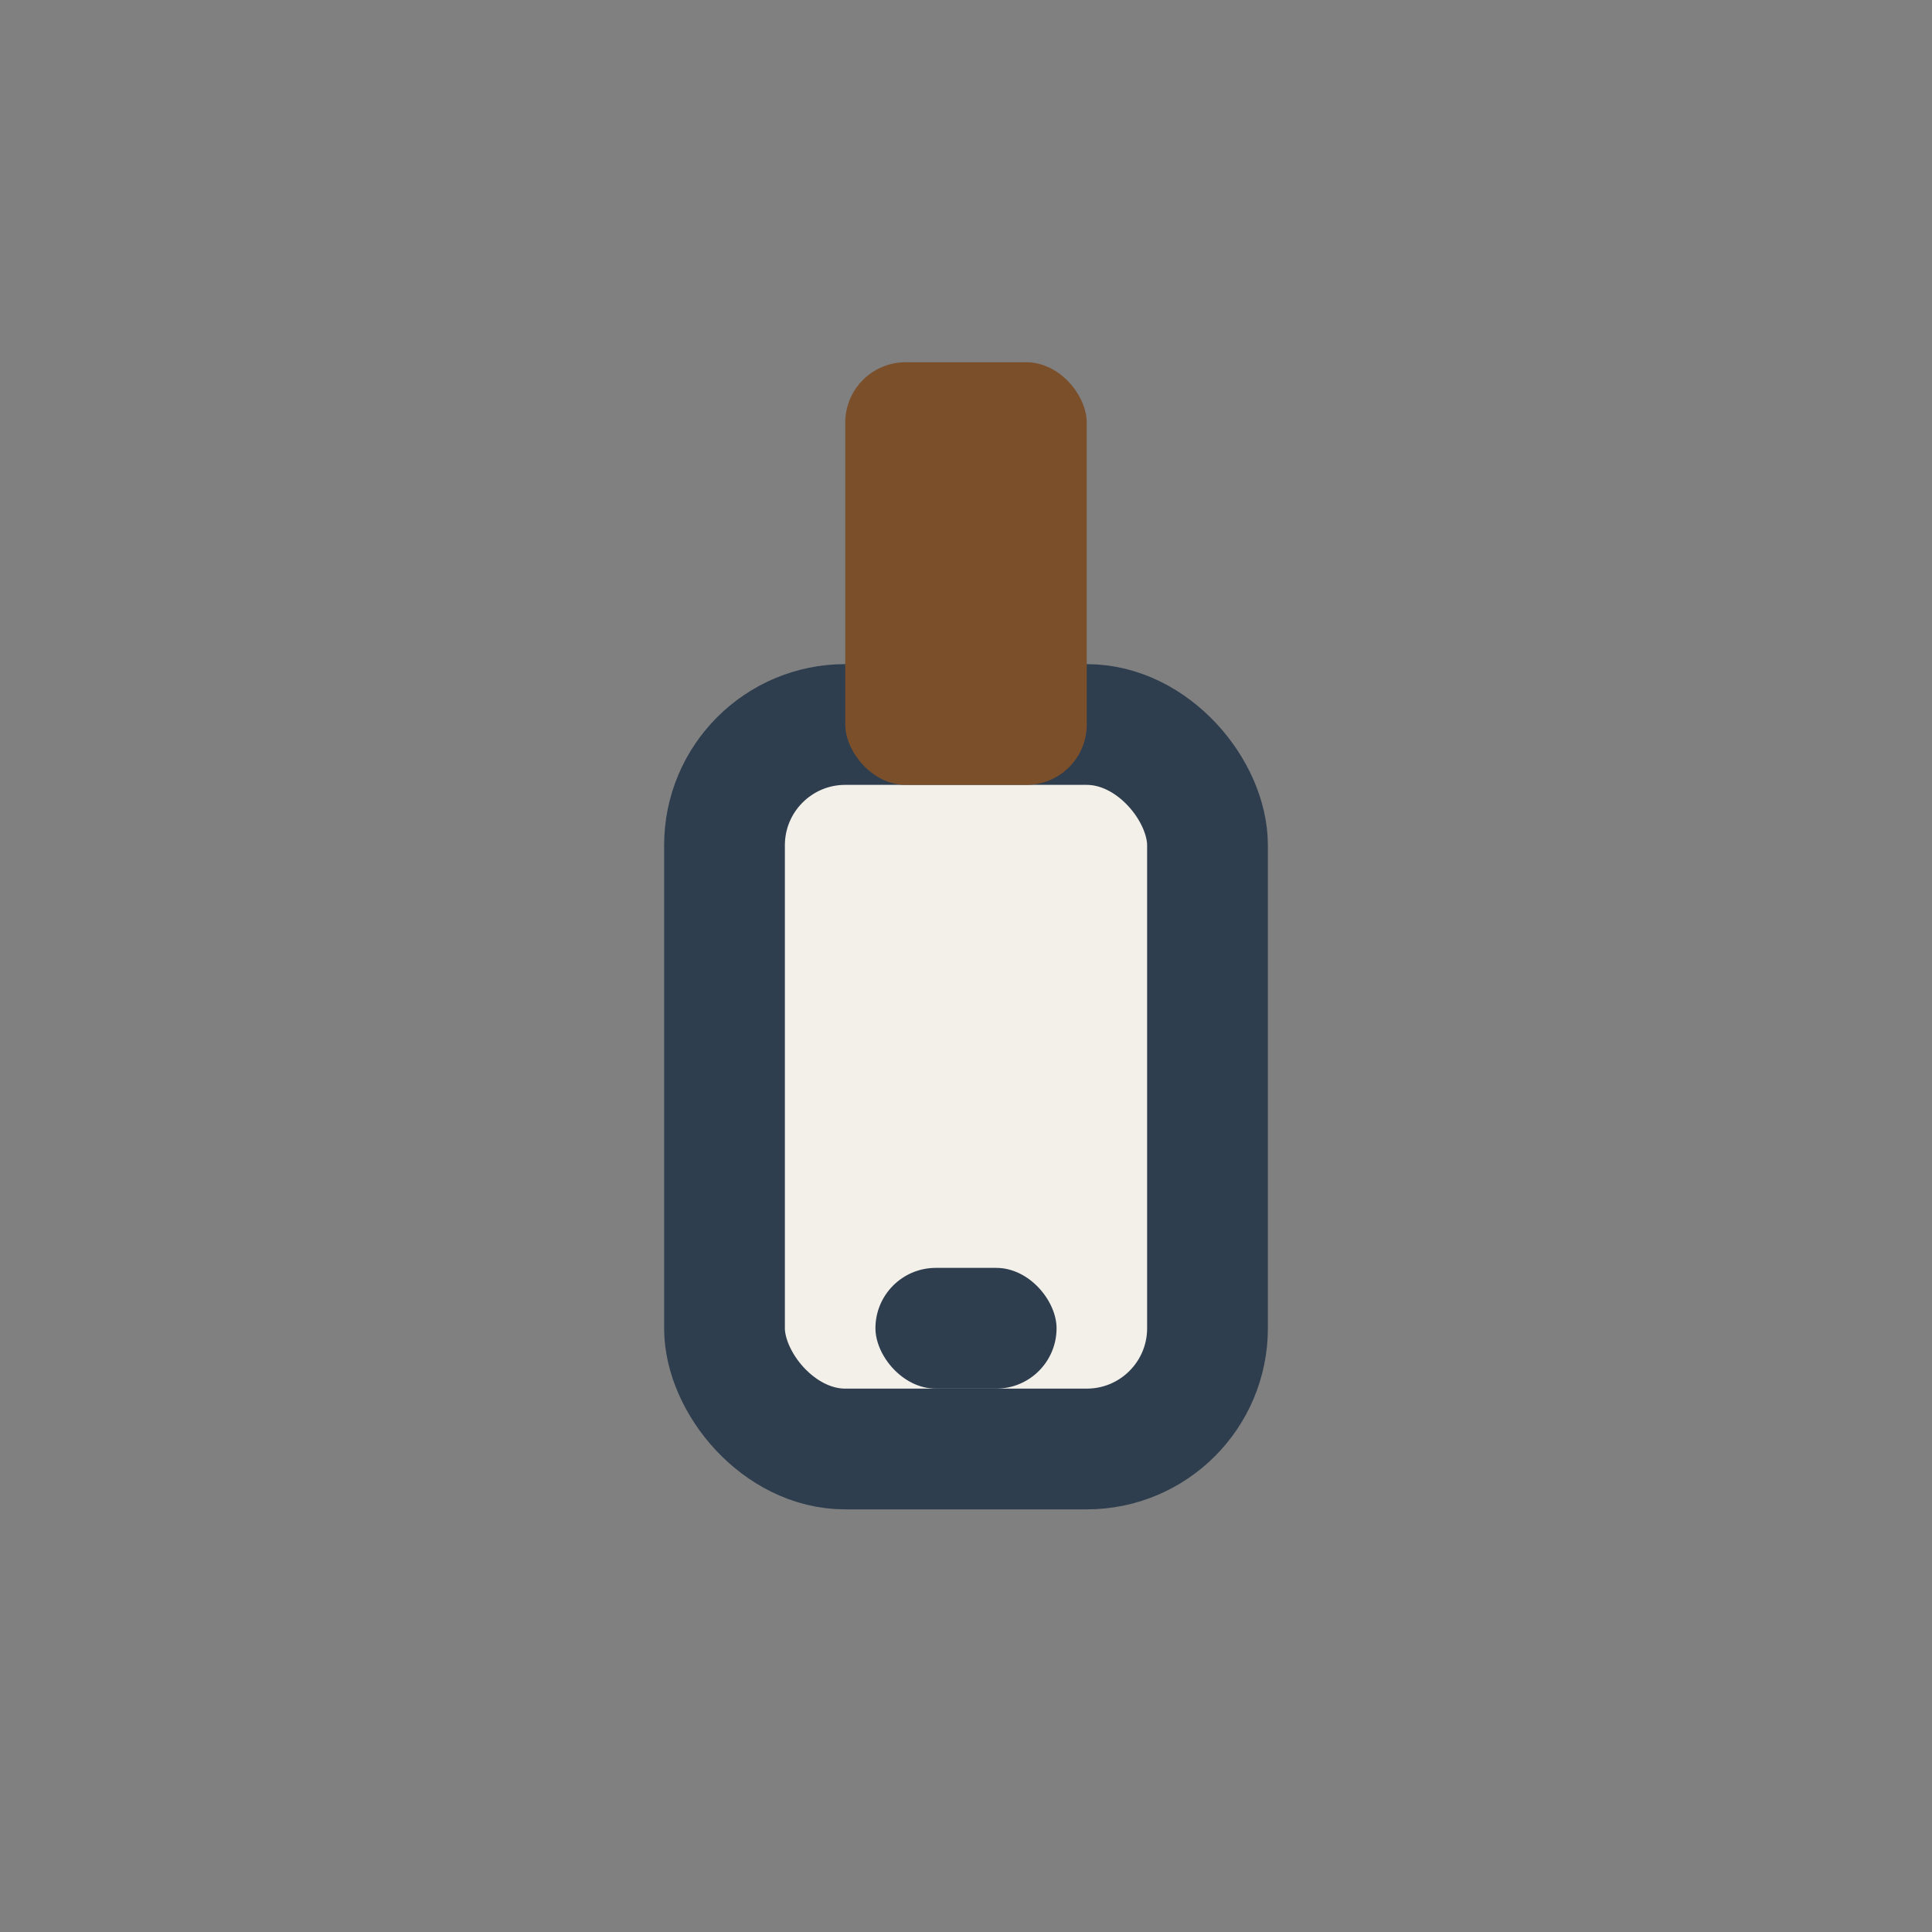
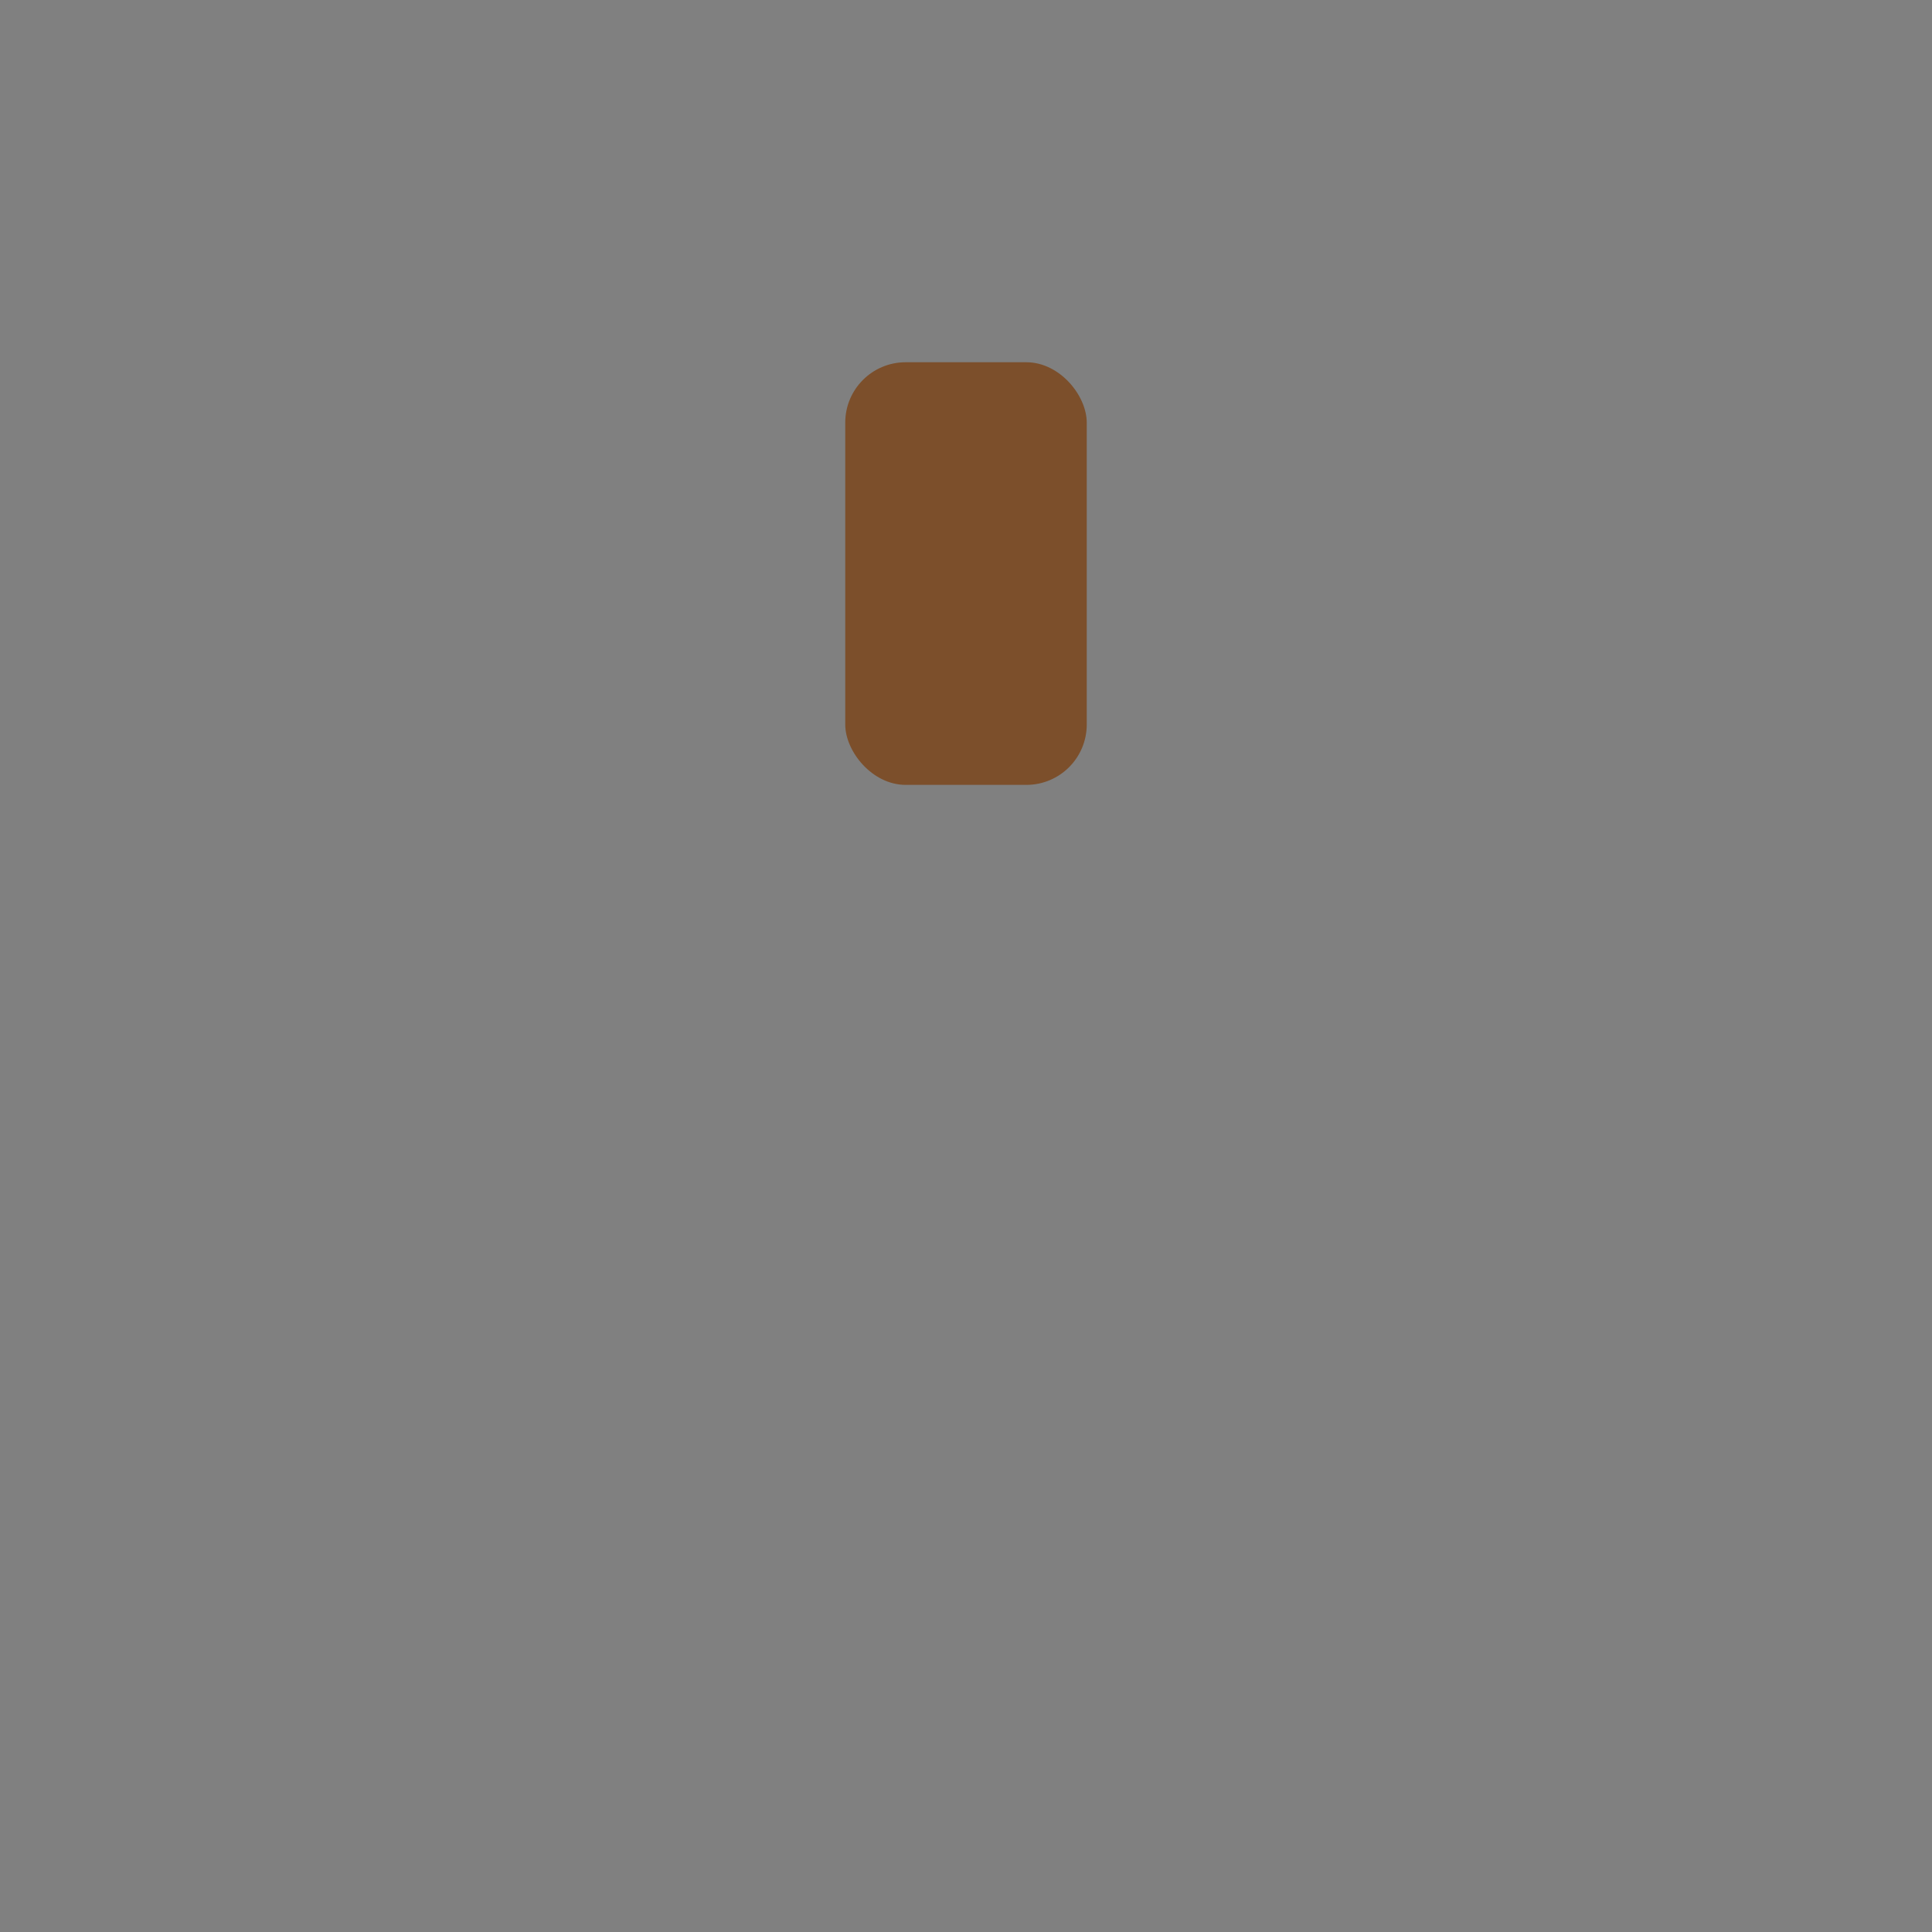
<svg xmlns="http://www.w3.org/2000/svg" width="32" height="32" viewBox="0 0 32 32">
  <rect x="0" y="0" width="32" height="32" fill="#808080" stroke="none" />
-   <rect x="12" y="12" width="8" height="12" rx="2" fill="#F3F0EA" stroke="#2E3E4E" stroke-width="2" />
  <rect x="14" y="6" width="4" height="7" rx="1" fill="#7C4F2B" />
-   <rect x="14.5" y="21" width="3" height="2" rx="1" fill="#2E3E4E" />
</svg>